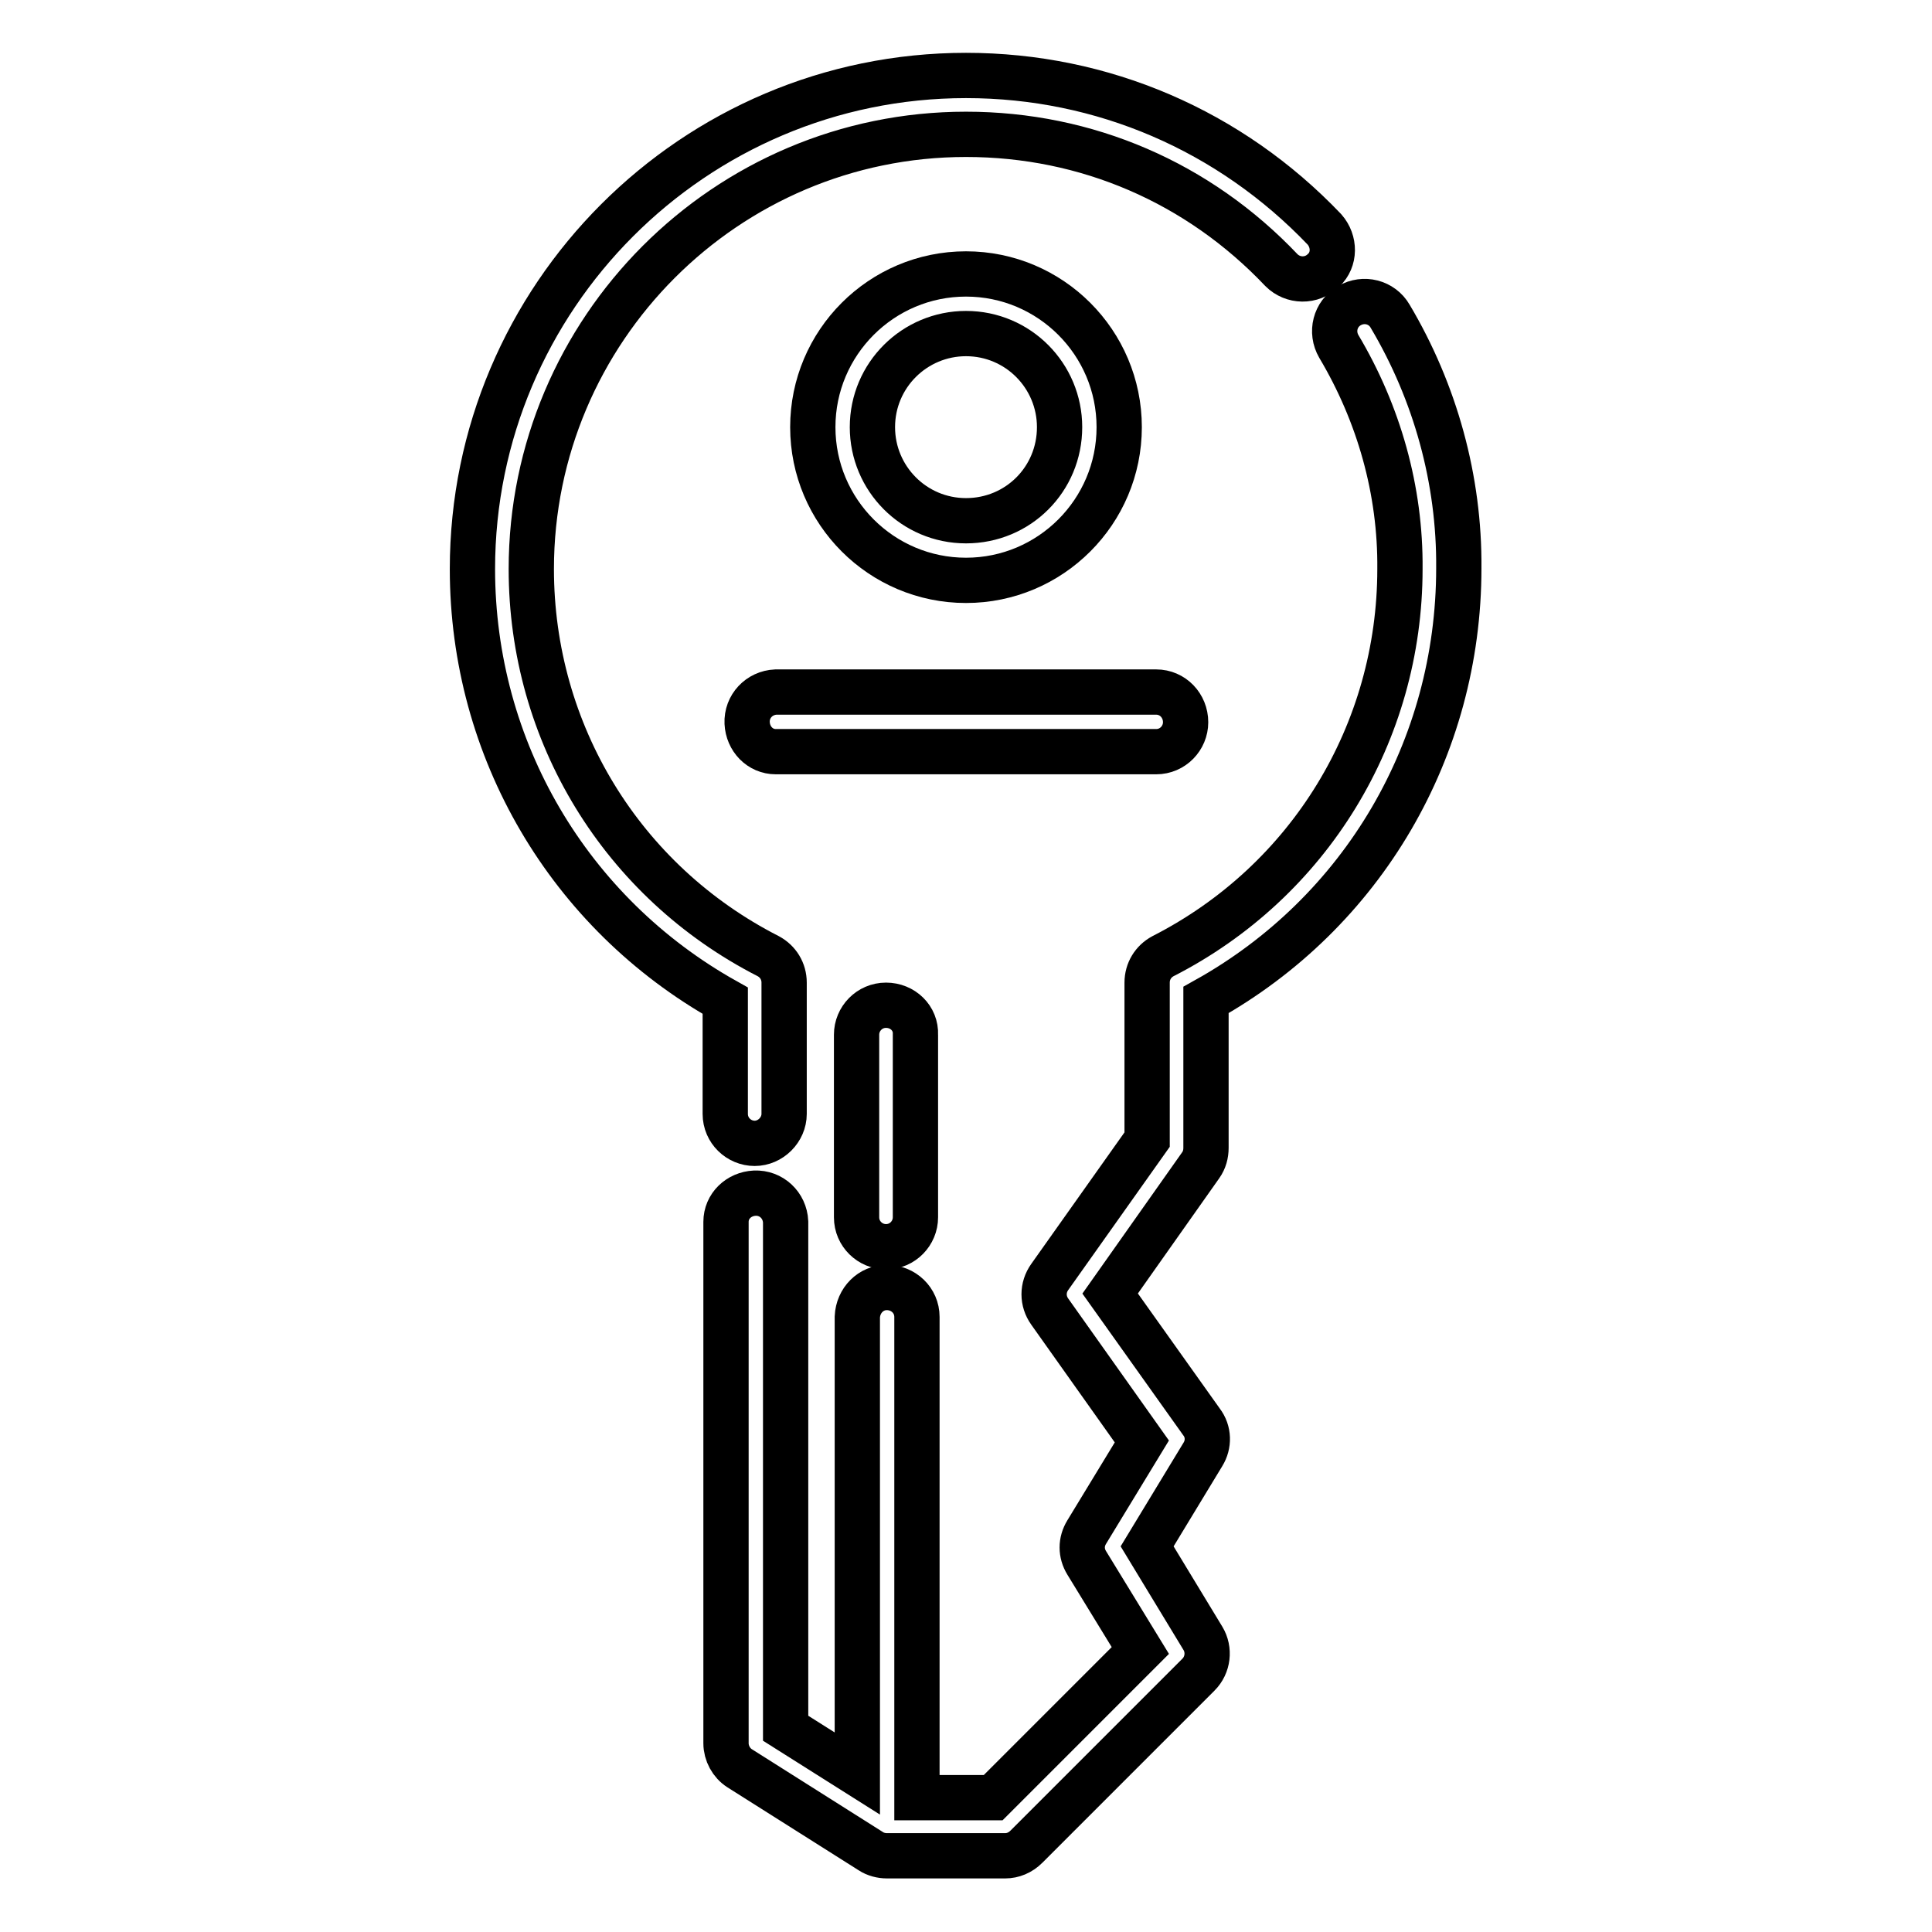
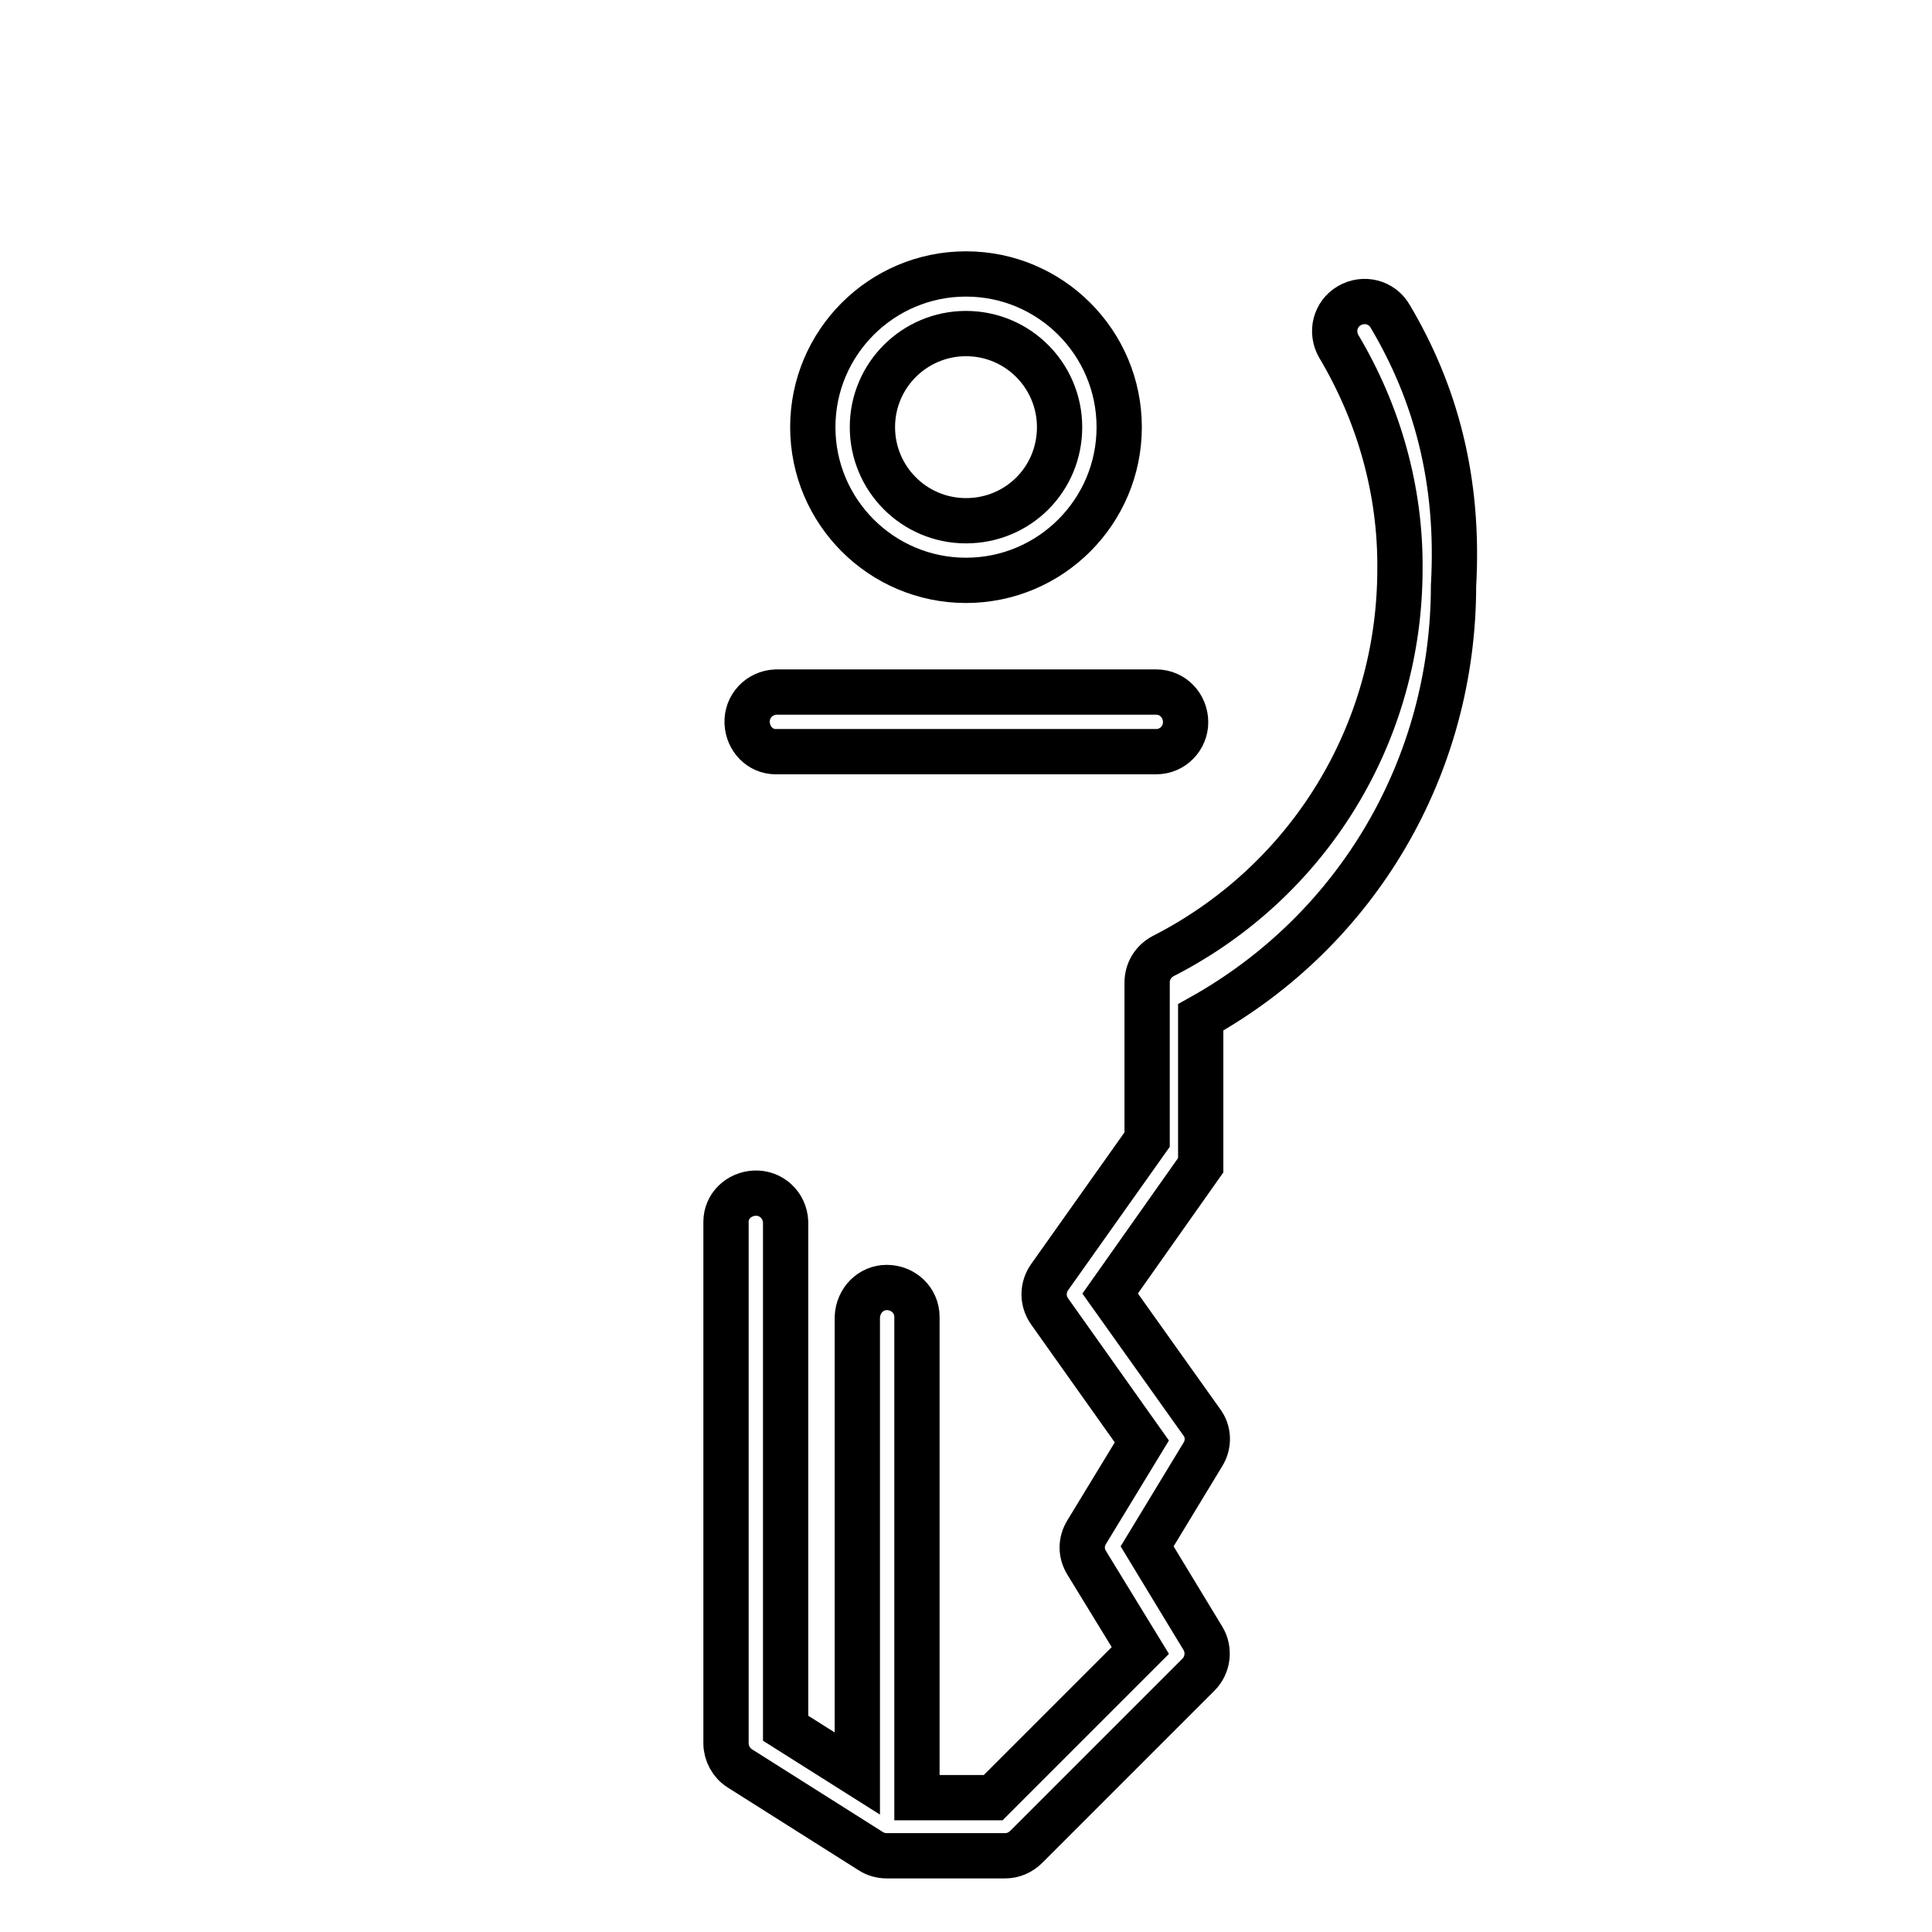
<svg xmlns="http://www.w3.org/2000/svg" version="1.1" x="0px" y="0px" viewBox="0 0 256 256" enable-background="new 0 0 256 256" xml:space="preserve">
  <g>
-     <path stroke-width="6" fill-opacity="0" stroke="#000000" d="M184.2,41.9c-1.1-1.9-3.5-2.5-5.4-1.4c-1.9,1.1-2.5,3.5-1.4,5.4l0,0c5.3,8.9,8.2,19.1,8.1,29.5 c0,21.7-12,41.4-31.4,51.3c-1.3,0.7-2.1,2-2.1,3.5V151l-12.9,18.2c-1,1.4-1,3.2,0,4.6l12.2,17.2l-7.3,12c-0.8,1.3-0.8,2.8,0,4.1 l7.1,11.6l-19.5,19.5h-10.1v-63.7c0-2.2-1.8-3.9-4-3.9c-2.1,0-3.8,1.7-3.9,3.9v60.5l-9.5-6v-67.1c-0.1-2.2-1.9-3.9-4.1-3.8 c-2.1,0.1-3.8,1.7-3.8,3.8V231c0,1.3,0.7,2.6,1.8,3.3l17.4,11c0.6,0.4,1.4,0.6,2.1,0.6h15.7c1,0,2-0.4,2.8-1.2l22.8-22.8 c1.3-1.3,1.5-3.3,0.6-4.8l-7.4-12.2l7.4-12.2c0.8-1.3,0.8-3-0.2-4.3l-12.1-17l12-17c0.5-0.7,0.7-1.5,0.7-2.3v-19.6 c20.8-11.6,33.5-33.3,33.5-57.2C193.4,63.6,190.2,52,184.2,41.9L184.2,41.9z" />
-     <path stroke-width="6" fill-opacity="0" stroke="#000000" d="M175.5,30.4C163,17.3,146.1,10,128,10c-36.1,0-65.4,29.4-65.4,65.4c0,23.9,12.8,45.6,33.5,57.2v15 c0,2.2,1.8,3.9,3.9,3.9s3.9-1.8,3.9-3.9v-17.4c0-1.5-0.8-2.8-2.1-3.5c-19.4-9.9-31.4-29.6-31.4-51.3c0-31.7,25.8-57.6,57.6-57.6 c16,0,30.8,6.4,41.8,18c1.5,1.5,4,1.6,5.6,0C176.9,34.4,176.9,32,175.5,30.4L175.5,30.4z M117.4,133.2c-2.2,0-3.9,1.8-3.9,3.9l0,0 v24.2c0,2.2,1.8,3.9,3.9,3.9c2.2,0,3.9-1.8,3.9-3.9v-24.2C121.4,134.9,119.6,133.2,117.4,133.2z" />
+     <path stroke-width="6" fill-opacity="0" stroke="#000000" d="M184.2,41.9c-1.1-1.9-3.5-2.5-5.4-1.4c-1.9,1.1-2.5,3.5-1.4,5.4l0,0c5.3,8.9,8.2,19.1,8.1,29.5 c0,21.7-12,41.4-31.4,51.3c-1.3,0.7-2.1,2-2.1,3.5V151l-12.9,18.2c-1,1.4-1,3.2,0,4.6l12.2,17.2l-7.3,12c-0.8,1.3-0.8,2.8,0,4.1 l7.1,11.6l-19.5,19.5h-10.1v-63.7c0-2.2-1.8-3.9-4-3.9c-2.1,0-3.8,1.7-3.9,3.9v60.5l-9.5-6v-67.1c-0.1-2.2-1.9-3.9-4.1-3.8 c-2.1,0.1-3.8,1.7-3.8,3.8V231c0,1.3,0.7,2.6,1.8,3.3l17.4,11c0.6,0.4,1.4,0.6,2.1,0.6h15.7c1,0,2-0.4,2.8-1.2l22.8-22.8 c1.3-1.3,1.5-3.3,0.6-4.8l-7.4-12.2l7.4-12.2c0.8-1.3,0.8-3-0.2-4.3l-12.1-17l12-17v-19.6 c20.8-11.6,33.5-33.3,33.5-57.2C193.4,63.6,190.2,52,184.2,41.9L184.2,41.9z" />
    <path stroke-width="6" fill-opacity="0" stroke="#000000" d="M128,36.3c-11.2,0-20.3,9.1-20.3,20.3c0,11.2,9.1,20.3,20.3,20.3c11.2,0,20.3-9.1,20.3-20.3 C148.3,45.4,139.2,36.3,128,36.3L128,36.3z M128,69c-6.9,0-12.4-5.6-12.4-12.4c0-6.9,5.6-12.4,12.4-12.4c6.9,0,12.4,5.6,12.4,12.4 C140.4,63.5,134.9,69,128,69L128,69z M153.2,91.7h-50.4c-2.2,0.1-3.9,1.9-3.8,4.1c0.1,2.1,1.7,3.8,3.8,3.8h50.4 c2.2,0,3.9-1.8,3.9-3.9C157.1,93.5,155.4,91.7,153.2,91.7z" />
  </g>
</svg>